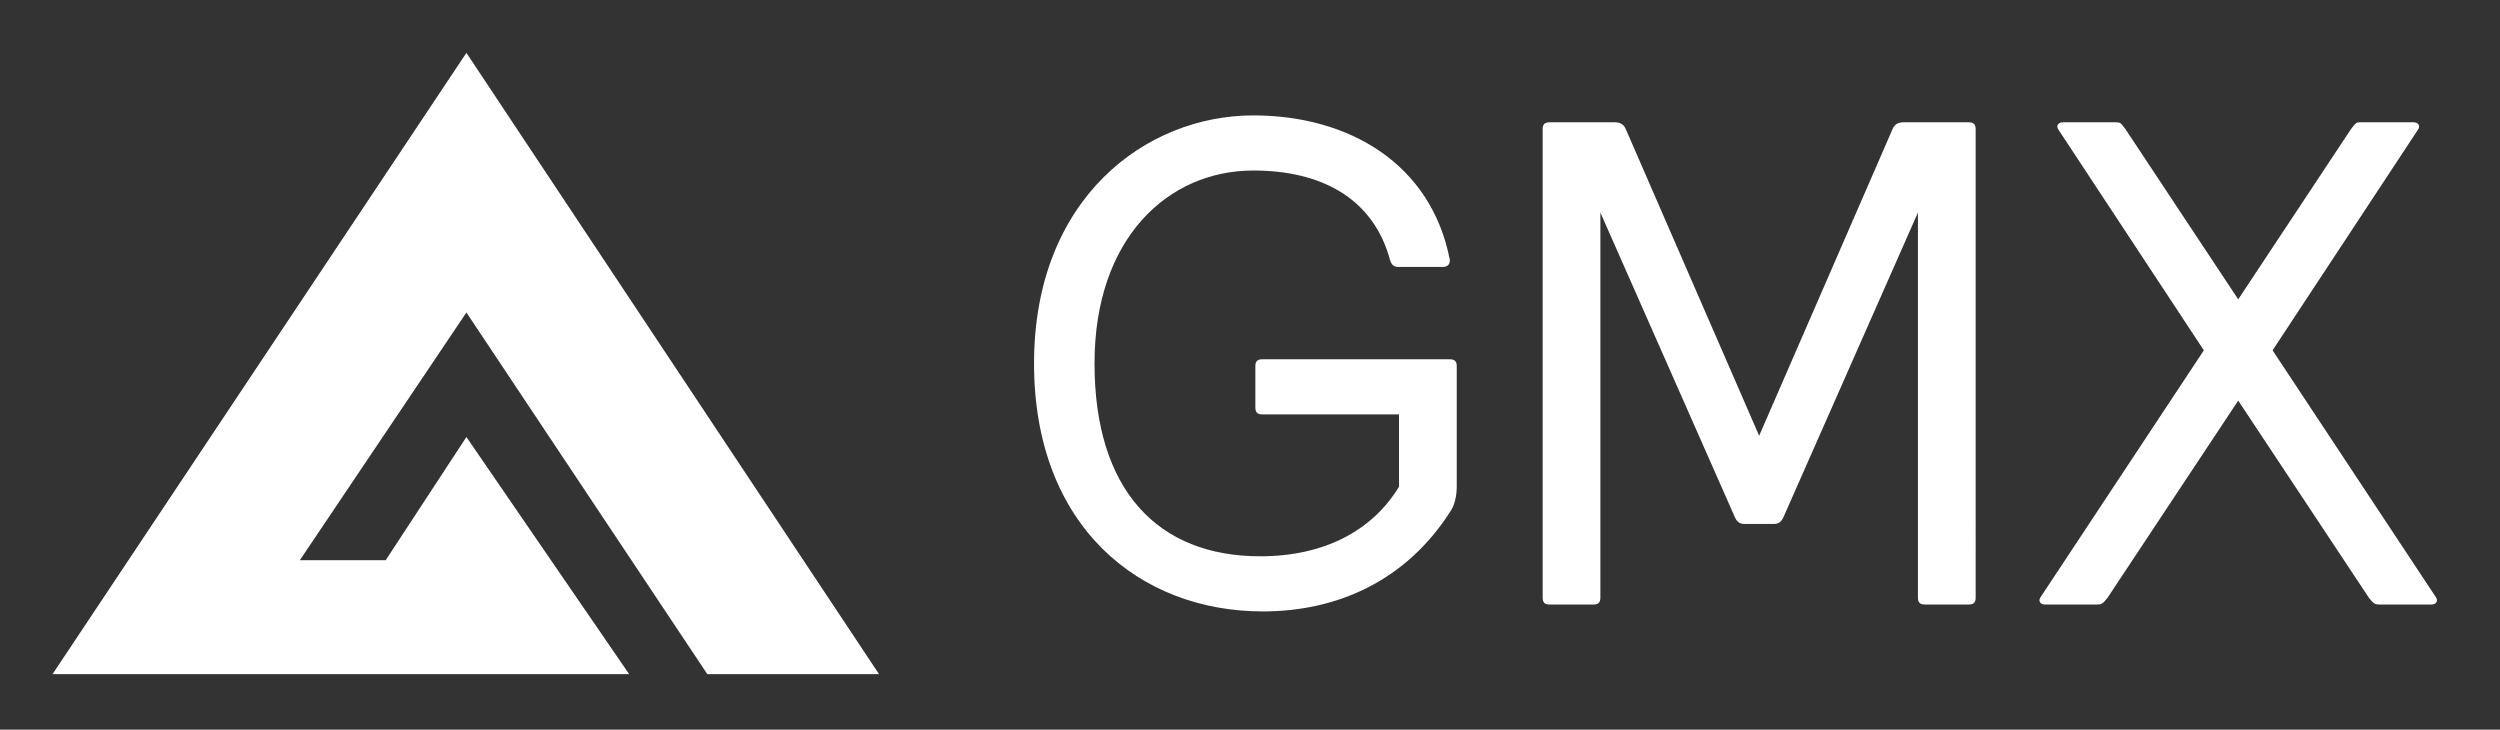
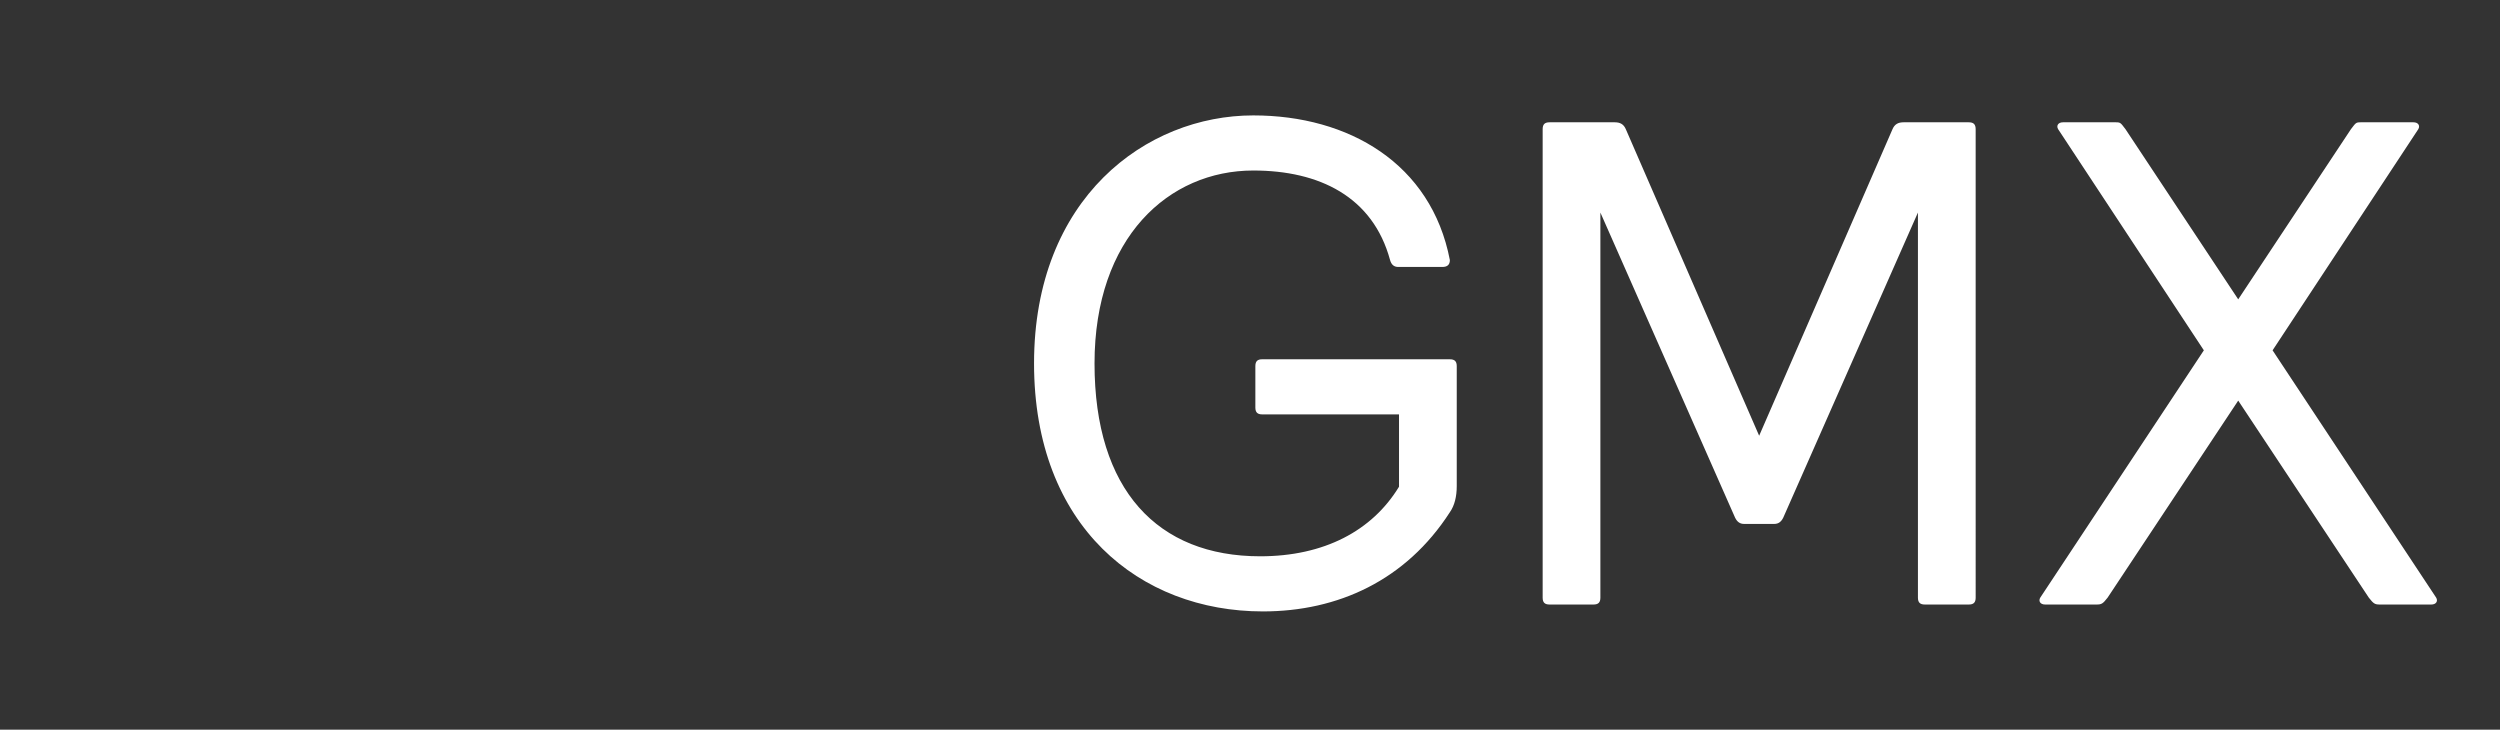
<svg xmlns="http://www.w3.org/2000/svg" width="209" height="61" viewBox="0 0 209 61" fill="none">
  <rect x="0" y="0" width="209" height="61" fill="#333333" stroke="none" />
  <mask id="mask0_455_5234" style="mask-type:luminance" maskUnits="userSpaceOnUse" x="0" y="0" width="209" height="61">
    <path d="M208.295 0.344H0.295V60.344H208.295V0.344Z" fill="white" />
  </mask>
  <g mask="url(#mask0_455_5234)">
-     <path d="M73.487 56.359L38.992 4.418L4.391 56.359H52.597L38.992 36.534L32.243 46.834H25.066L38.992 26.124L59.132 56.359H73.487Z" fill="white" />
    <path d="M105.522 30.035C105.12 30.035 104.948 30.208 104.948 30.611V34.067C104.948 34.47 105.12 34.643 105.522 34.643H116.957V40.69C114.716 44.376 110.694 46.506 105.35 46.506C96.789 46.506 91.502 40.978 91.502 30.381C91.502 19.842 97.708 14.255 104.775 14.255C110.291 14.255 114.773 16.444 116.21 21.742C116.325 22.146 116.554 22.318 116.899 22.318H120.577C120.979 22.318 121.209 22.146 121.209 21.742C119.658 13.68 112.762 9.648 104.776 9.648C95.812 9.648 86.446 16.559 86.446 30.381C86.446 44.031 95.295 51.115 105.58 51.115C111.843 51.115 117.532 48.523 121.209 42.822C121.611 42.246 121.784 41.497 121.784 40.633V30.612C121.784 30.209 121.611 30.036 121.209 30.036L105.522 30.035ZM165.165 10.8C165.165 10.397 164.993 10.224 164.591 10.224H159.132C158.672 10.224 158.385 10.397 158.213 10.8L147.065 36.428L135.918 10.8C135.746 10.397 135.459 10.224 134.999 10.224H129.54C129.138 10.224 128.966 10.397 128.966 10.8V49.962C128.966 50.365 129.138 50.538 129.54 50.538H133.218C133.62 50.538 133.792 50.365 133.792 49.962V17.769L145.055 43.282C145.227 43.627 145.457 43.8 145.802 43.8H148.33C148.675 43.8 148.905 43.627 149.077 43.282L160.339 17.769V49.962C160.339 50.365 160.512 50.538 160.914 50.538H164.591C164.994 50.538 165.166 50.365 165.166 49.962L165.165 10.8ZM177.691 10.8C177.289 10.282 177.289 10.224 176.887 10.224H172.463C172.06 10.224 171.888 10.512 172.06 10.8L184.242 29.287L170.566 49.962C170.394 50.25 170.566 50.538 170.969 50.538H175.278C175.68 50.538 175.795 50.48 176.197 49.962L187.115 33.491L198.032 49.962C198.434 50.48 198.549 50.538 198.951 50.538H203.261C203.663 50.538 203.836 50.25 203.663 49.962L189.988 29.287L202.169 10.8C202.341 10.512 202.169 10.224 201.767 10.224H197.343C196.94 10.224 196.94 10.282 196.538 10.8L187.115 25.025L177.691 10.8Z" fill="white" />
  </g>
</svg>